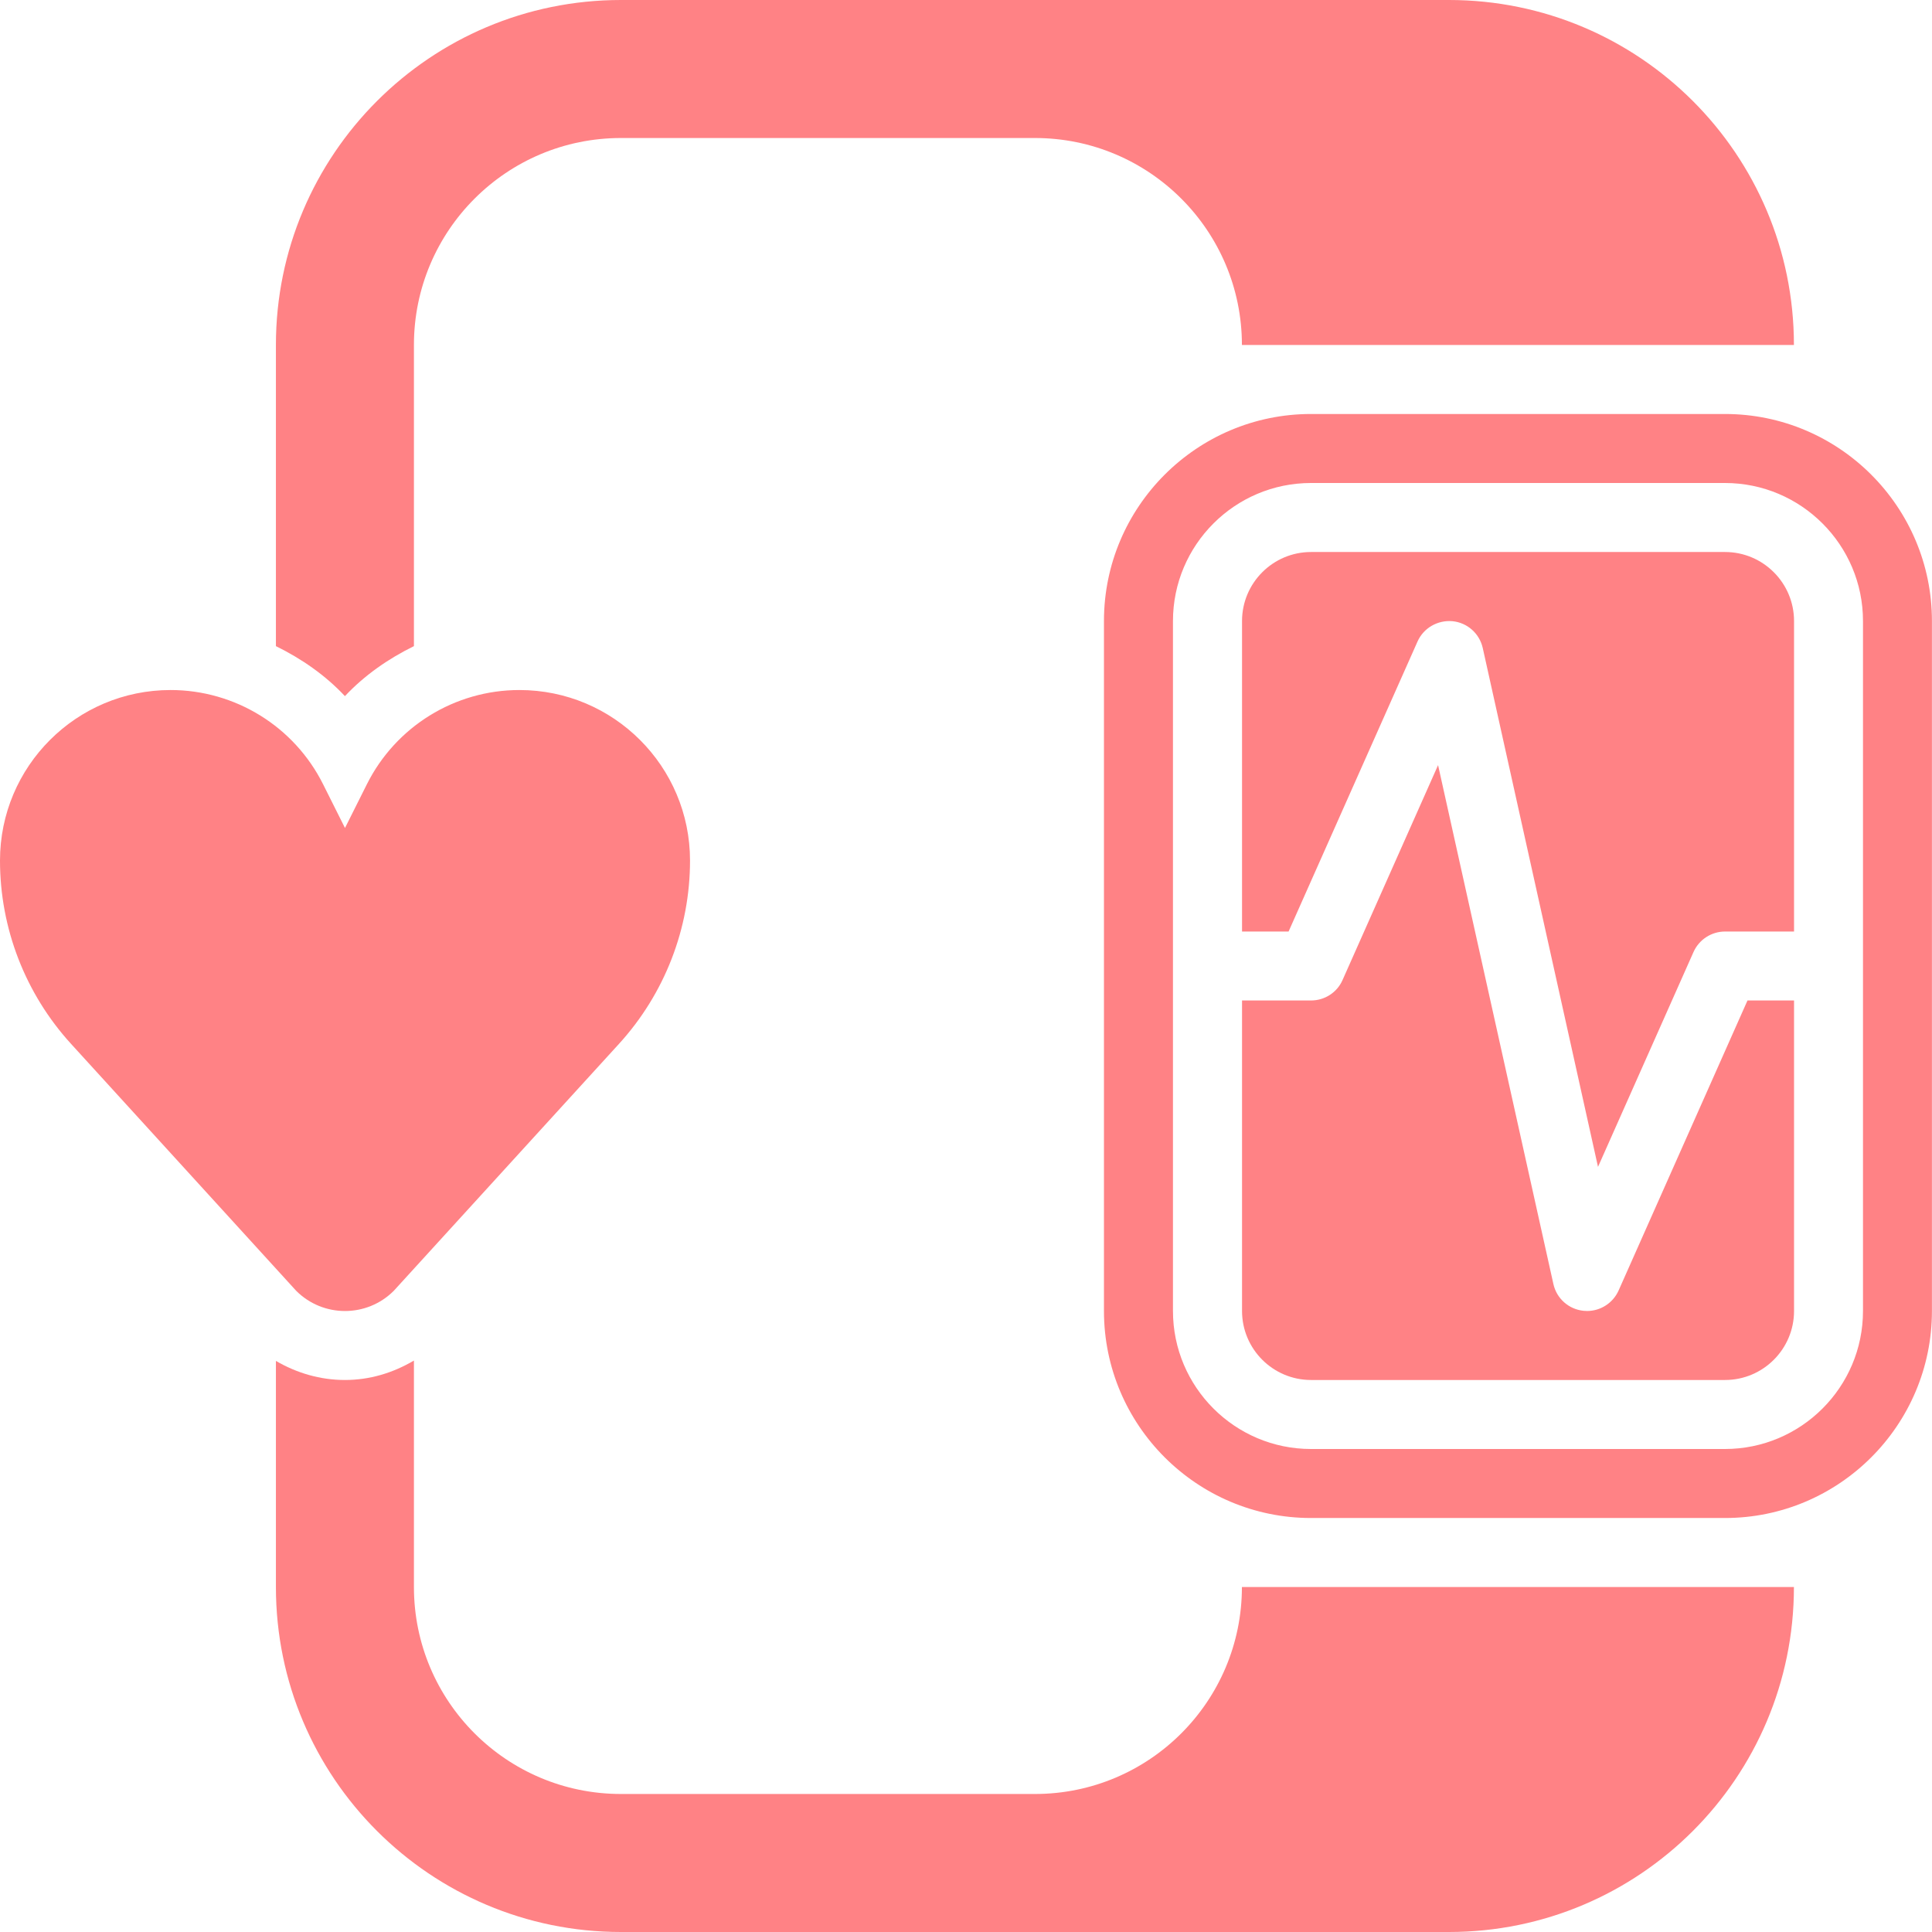
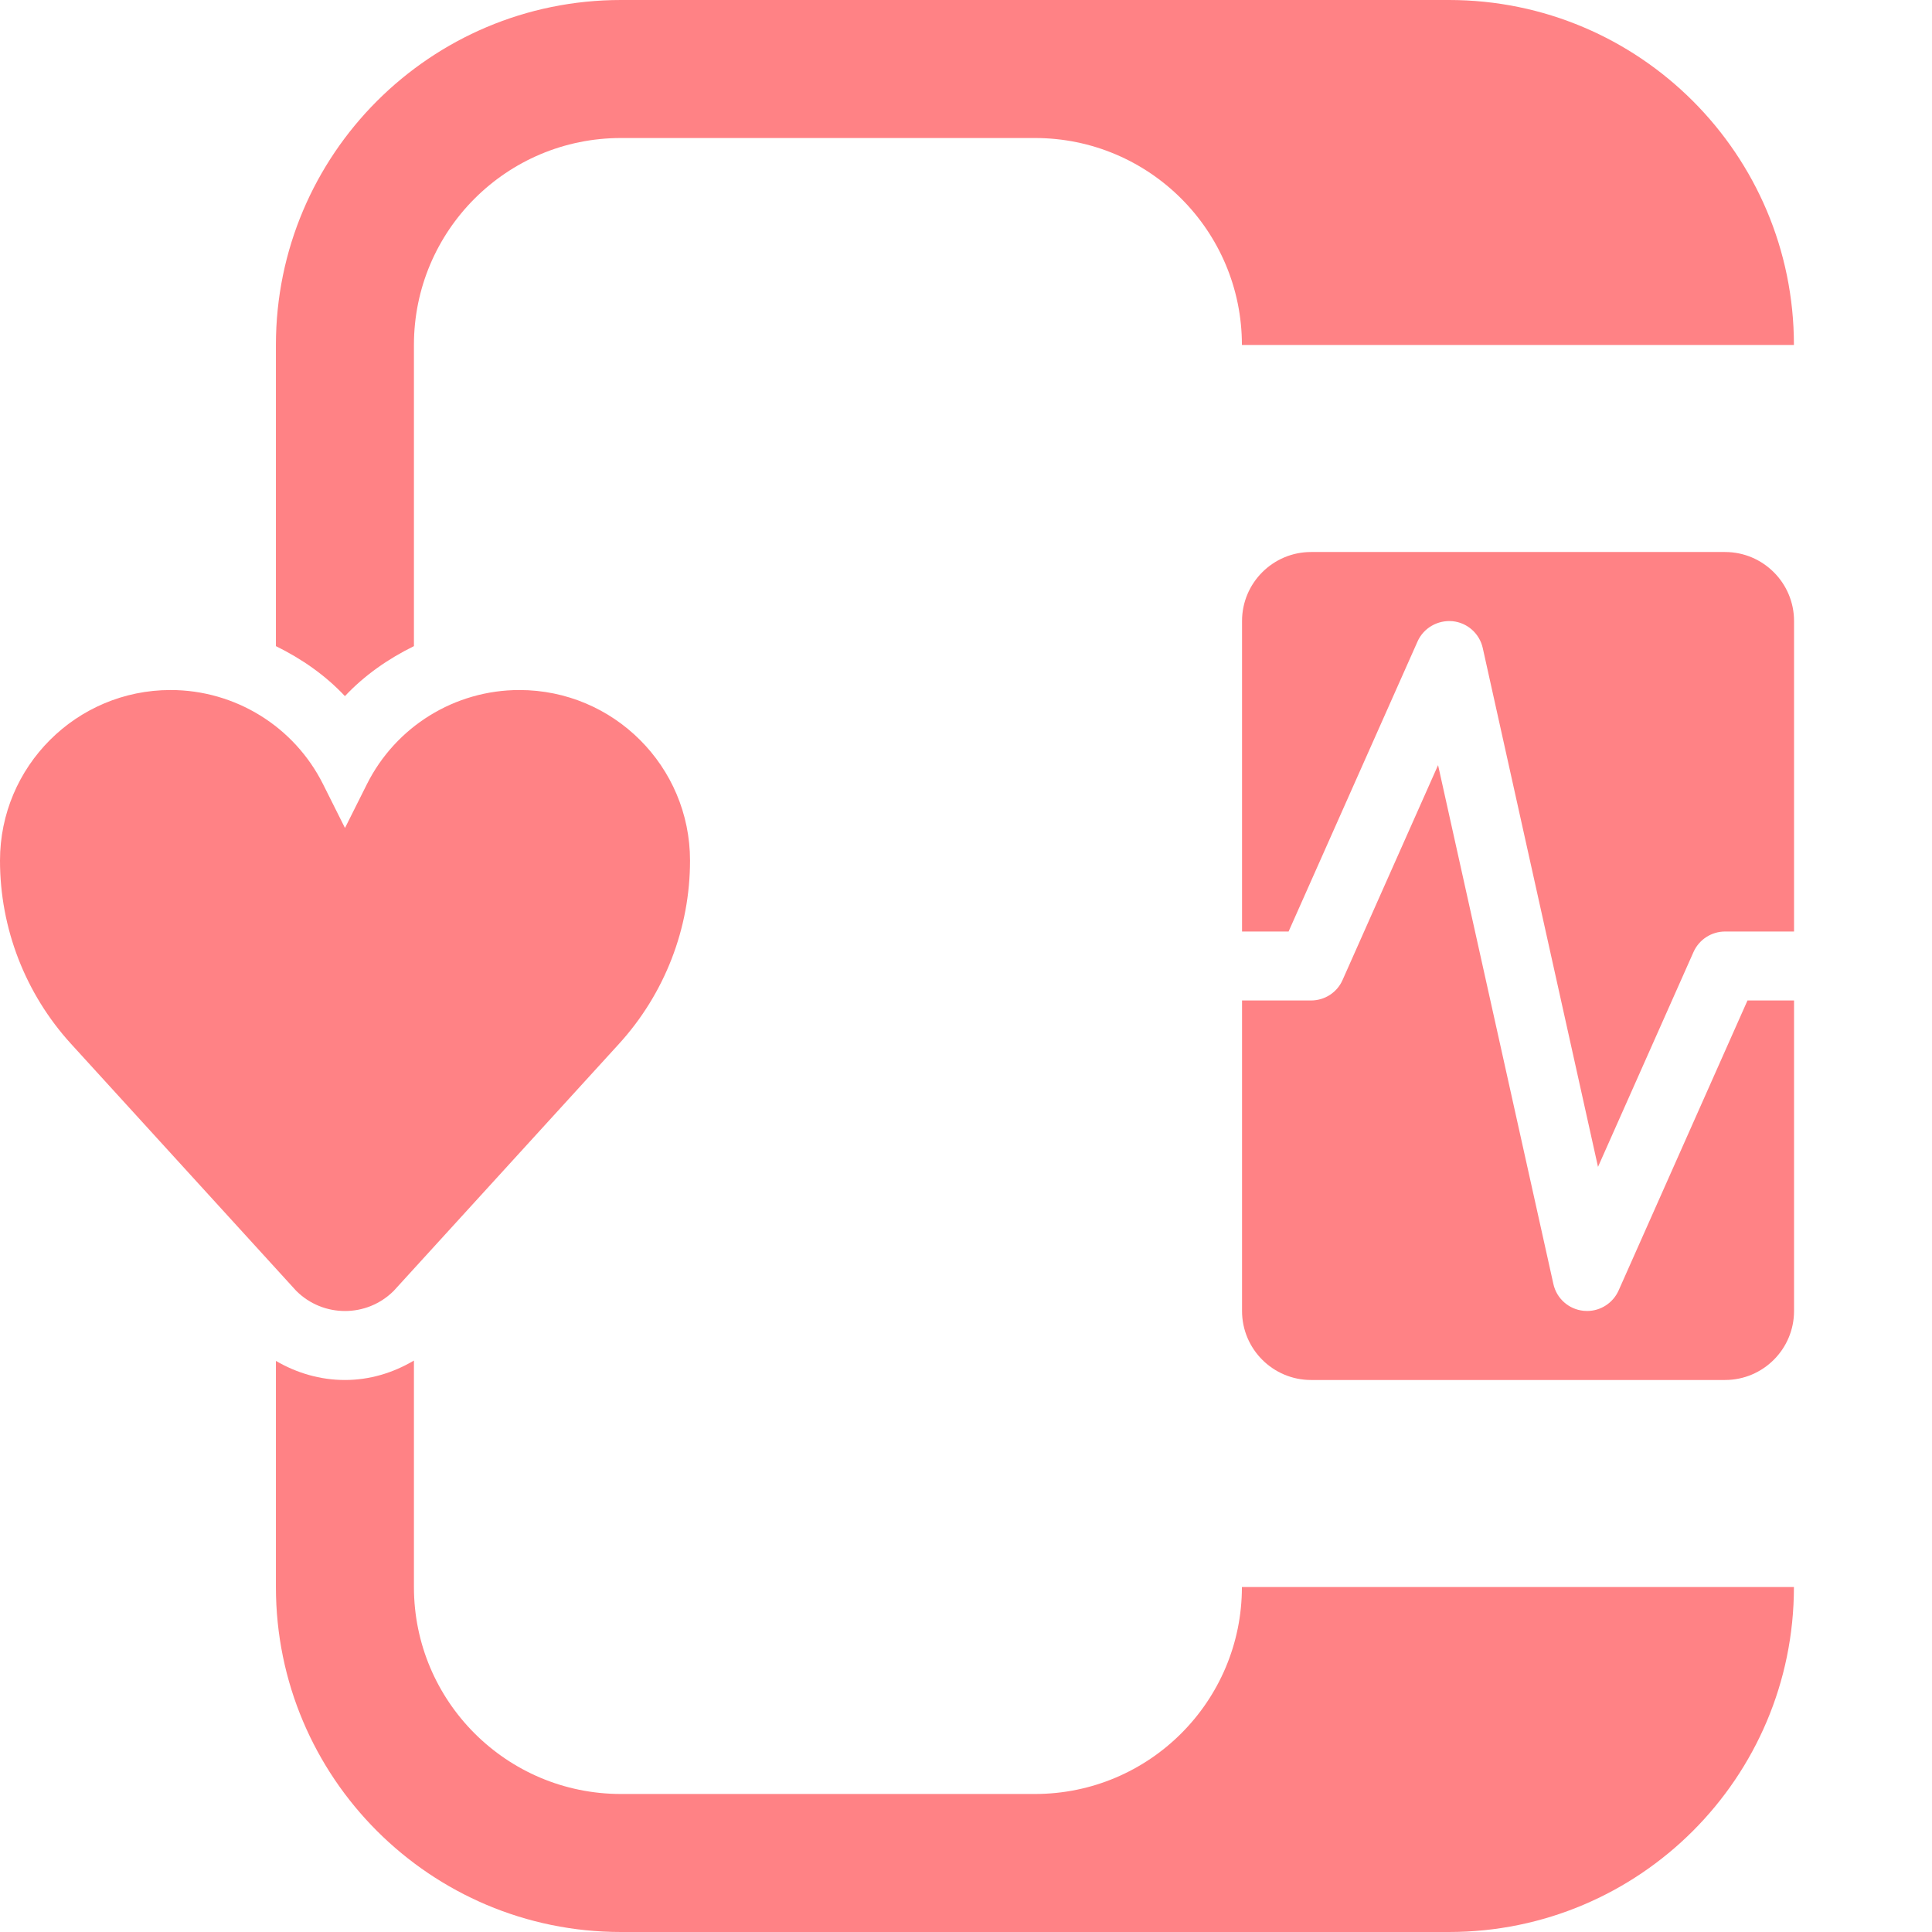
<svg xmlns="http://www.w3.org/2000/svg" width="32" height="32" viewBox="0 0 32 32" fill="none">
-   <path d="M28.571 6.857H21.714C19.823 6.857 18.285 8.395 18.285 10.286V21.714C18.285 23.605 19.823 25.143 21.714 25.143H28.571C30.462 25.143 31.999 23.605 31.999 21.714V10.286C31.999 8.395 30.462 6.857 28.571 6.857ZM30.857 21.714C30.857 22.975 29.831 24 28.571 24H21.714C20.454 24 19.428 22.975 19.428 21.714V10.286C19.428 9.025 20.454 8 21.714 8H28.571C29.831 8 30.857 9.025 30.857 10.286V21.714Z" fill="#FF8285" />
  <path d="M5.713 11.53C6.04 11.182 6.431 10.911 6.856 10.702V5.714C6.856 3.821 8.391 2.286 10.285 2.286H17.142C19.035 2.286 20.57 3.821 20.57 5.714H29.713C29.713 2.558 27.155 0 23.999 0H10.285C7.129 0 4.57 2.558 4.57 5.714V10.702C4.995 10.911 5.387 11.182 5.713 11.53Z" fill="#FF8285" />
  <path d="M17.142 29.714H10.285C8.391 29.714 6.856 28.179 6.856 26.286V22.535C6.504 22.743 6.118 22.857 5.713 22.857C5.304 22.857 4.915 22.742 4.57 22.541V26.286C4.57 29.442 7.129 32 10.285 32H23.999C27.155 32 29.713 29.442 29.713 26.286H20.57C20.57 28.179 19.035 29.714 17.142 29.714Z" fill="#FF8285" />
  <path d="M2.825 11.429C3.895 11.429 4.874 12.033 5.352 12.991L5.714 13.714L6.076 12.991C6.555 12.033 7.533 11.429 8.603 11.429C10.164 11.429 11.429 12.694 11.429 14.254C11.429 15.377 11.009 16.46 10.252 17.29L6.522 21.38C6.076 21.826 5.352 21.826 4.906 21.38L1.177 17.29C0.42 16.46 0 15.377 0 14.254C0 12.694 1.265 11.429 2.825 11.429Z" fill="#FF8285" />
  <path d="M21.343 15.429L23.479 10.625C23.579 10.4 23.814 10.267 24.058 10.289C24.303 10.313 24.505 10.492 24.559 10.733L26.468 19.327L28.05 15.768C28.142 15.562 28.347 15.429 28.572 15.429H29.715V10.286C29.715 9.656 29.203 9.143 28.572 9.143H21.715C21.084 9.143 20.572 9.656 20.572 10.286V15.429H21.343Z" fill="#FF8285" />
  <path d="M28.944 16.571L26.809 21.375C26.716 21.582 26.511 21.714 26.287 21.714C26.268 21.714 26.249 21.713 26.23 21.711C25.984 21.687 25.782 21.508 25.729 21.267L23.819 12.673L22.237 16.232C22.146 16.439 21.941 16.571 21.715 16.571H20.572V21.714C20.572 22.344 21.084 22.857 21.715 22.857H28.572C29.203 22.857 29.715 22.344 29.715 21.714V16.571H28.944Z" fill="#FF8285" />
</svg>